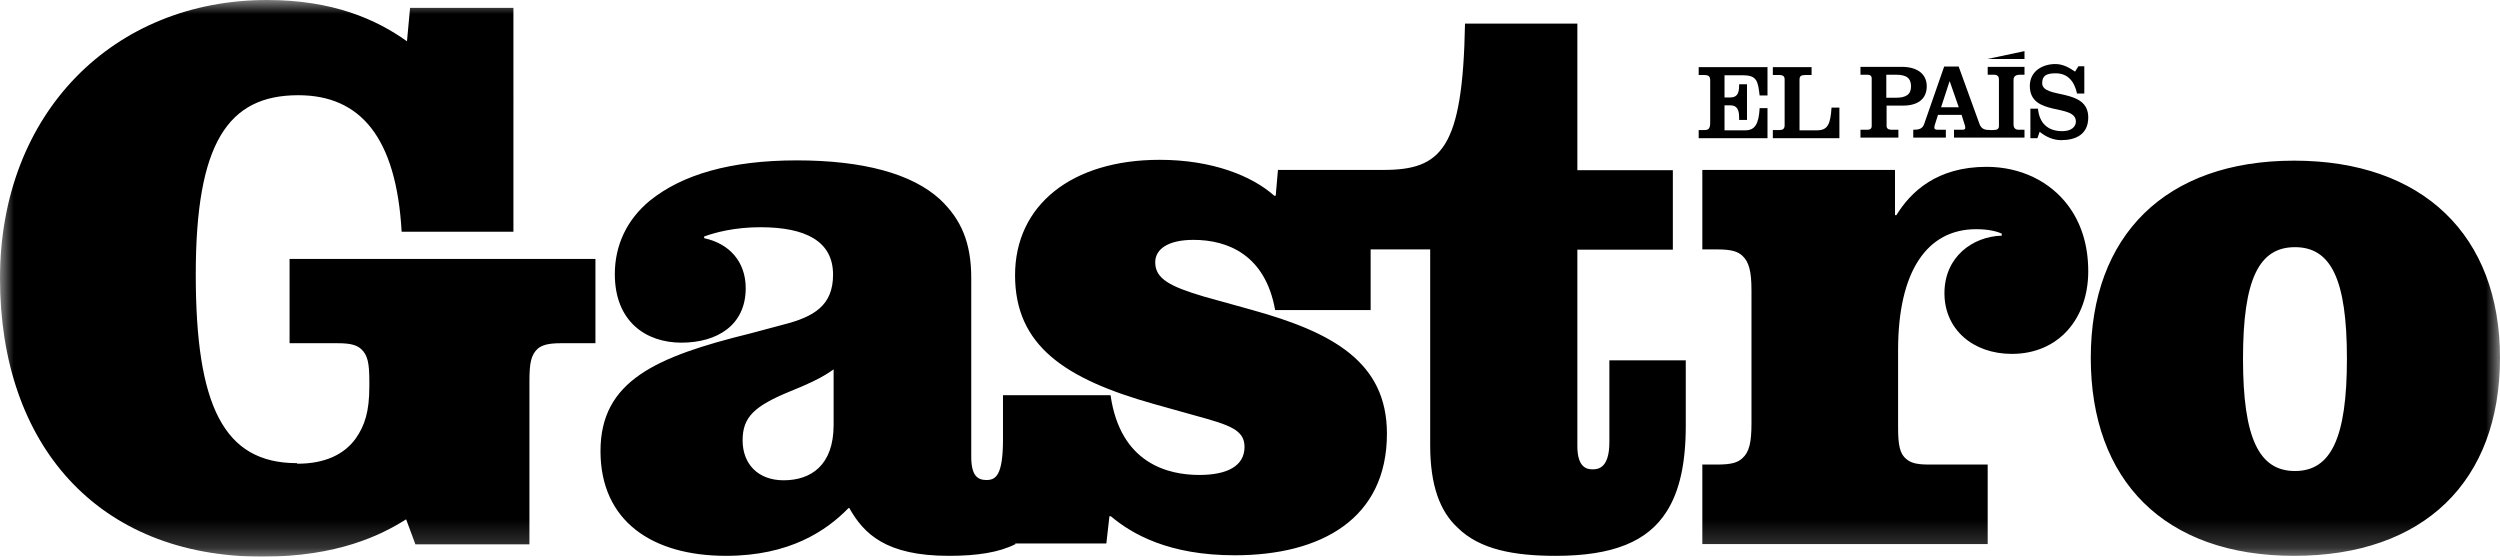
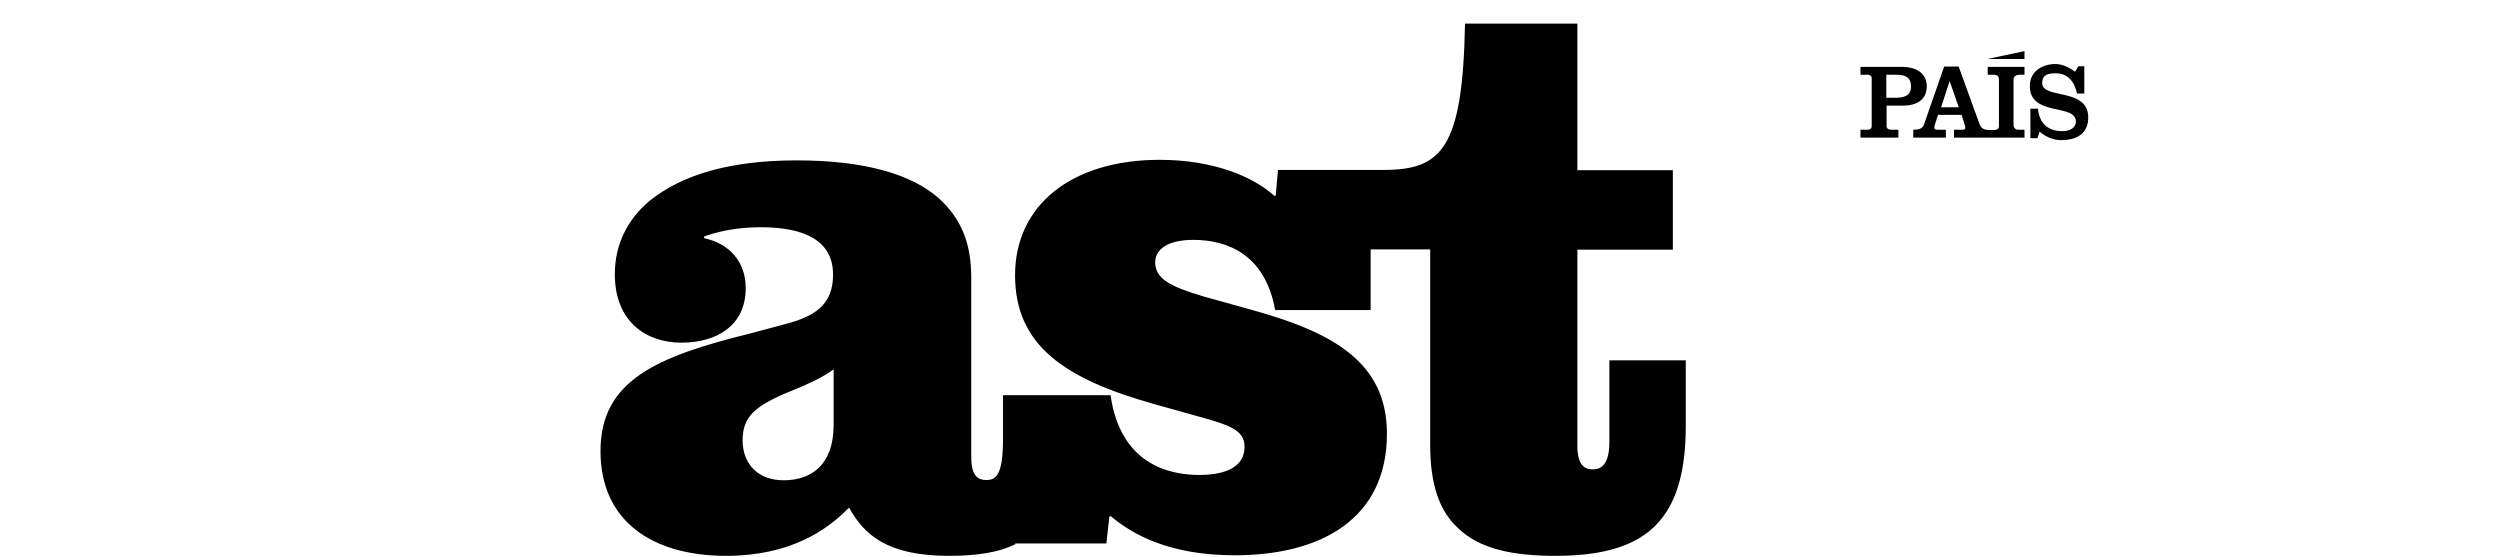
<svg xmlns="http://www.w3.org/2000/svg" id="Camada_2" data-name="Camada 2" viewBox="0 0 89.01 19.82">
  <defs>
    <style>
      .cls-1 {
        mask: url(#mask);
      }

      .cls-2 {
        fill-rule: evenodd;
      }

      .cls-3 {
        fill: #fff;
      }
    </style>
    <mask id="mask" x="0" y="0" width="89.01" height="19.82" maskUnits="userSpaceOnUse">
      <g id="mask0_50_52" data-name="mask0 50 52">
-         <path class="cls-3" d="M0,0h89.01v19.82H0V0Z" />
-       </g>
+         </g>
    </mask>
  </defs>
  <g id="Layer_1" data-name="Layer 1">
    <g>
      <g>
        <g class="cls-1">
          <path class="cls-2" d="M89.01,12.74c0-4.36-2.75-7.02-7.33-7.02s-7.24,2.66-7.24,7.02,2.61,7.05,7.24,7.05,7.33-2.66,7.33-7.05ZM83.56,12.77c0,2.83-.57,4-1.85,4s-1.85-1.17-1.85-4,.57-3.97,1.85-3.97,1.85,1.14,1.85,3.97ZM71.27,8.33v.06c-1.03.03-2.04.75-2.04,2.05s1.03,2.16,2.4,2.16c1.66,0,2.72-1.25,2.72-2.94,0-.97-.27-1.75-.73-2.36-.63-.83-1.66-1.36-2.89-1.36-1.77,0-2.7.89-3.21,1.72h-.05v-1.61h-6.86v2.83h.52c.54,0,.74.08.9.22.24.22.33.55.33,1.25v4.72c0,.69-.08,1.03-.33,1.25-.16.14-.35.22-.9.22h-.52v2.83h10.16v-2.83h-2.1c-.49,0-.65-.08-.79-.19-.24-.19-.3-.5-.3-1.14v-2.75c0-2.8,1.03-4.3,2.78-4.3.44,0,.76.08.93.17ZM10.57,16.49c-2.61,0-3.6-2.05-3.6-6.72s1.14-6.38,3.65-6.38c2.21,0,3.49,1.5,3.68,4.86h3.98V.28h-3.68l-.11,1.19c-1.09-.78-2.64-1.47-4.98-1.47C4.06,0,0,4,0,9.91s3.46,9.91,9.34,9.91c2.7,0,4.25-.78,5.12-1.33l.33.89h4.06v-5.8c0-.64.05-.94.3-1.17.14-.11.33-.19.82-.19h1.23v-3h-10.89v3h1.72c.49,0,.68.08.82.2.25.22.3.53.3,1.17v.17c0,.89-.16,1.39-.49,1.86-.41.56-1.09.89-2.07.89Z" />
        </g>
        <path class="cls-2" d="M29.68,13.15l-.07.05c-.22.15-.48.31-1.06.56l-.41.17c-1.29.53-1.7.92-1.7,1.75s.54,1.42,1.46,1.42c.97,0,1.78-.53,1.78-1.97v-1.97ZM36.16,19.37c-.59.3-1.37.42-2.38.42-2.24,0-3.03-.79-3.54-1.7h-.03c-.78.8-2.09,1.7-4.36,1.7-2.62,0-4.47-1.23-4.47-3.73s1.97-3.36,5.34-4.19l1.16-.31c1.11-.28,1.78-.69,1.78-1.78,0-1.19-.97-1.69-2.59-1.69-.92,0-1.62.19-2,.33v.06c.89.19,1.48.83,1.48,1.78,0,1.33-1.03,1.94-2.29,1.94s-2.37-.75-2.37-2.44c0-1.03.43-1.94,1.24-2.61,1.16-.94,2.89-1.44,5.24-1.44s4.1.47,5.1,1.39c.76.72,1.11,1.55,1.11,2.8v6.36c0,.67.22.83.54.83s.59-.14.59-1.44v-1.58h3.83c.35,2.45,2.07,2.84,3.16,2.84.98,0,1.61-.31,1.61-1,0-.61-.54-.78-1.74-1.11l-1.5-.42c-3.16-.89-4.93-2.08-4.93-4.58s2.02-4.11,5.15-4.11c1.88,0,3.3.58,4.08,1.28h.05l.08-.92h3.75c2.07,0,2.83-.74,2.91-5.21h4v5.22h3.4v2.83h-3.4v6.99c0,.78.35.83.54.83s.6-.03.6-.97v-2.91h2.72v2.33c0,1.33-.22,2.33-.68,3.05-.68,1.08-1.93,1.58-3.95,1.58-1.47,0-2.7-.22-3.49-1-.63-.58-.98-1.5-.98-2.94v-6.97h-2.12v2.16h-3.4c-.35-1.97-1.69-2.5-2.91-2.5-.87,0-1.36.31-1.36.8,0,.58.52.86,1.74,1.22l1.69.47c2.89.8,4.82,1.86,4.82,4.41,0,3.03-2.34,4.33-5.42,4.33-2.34,0-3.65-.75-4.41-1.39h-.05l-.11.97h-3.25Z" />
      </g>
      <g id="LOGO-ELPAIS">
-         <path d="M60.48,4.91v-.28h.21c.13,0,.2-.04.2-.27v-1.48c0-.16-.04-.21-.24-.21h-.17v-.28h2.45v1.01h-.28c-.06-.52-.1-.72-.6-.72h-.65v.79h.2c.22,0,.32-.11.32-.42v-.05h.28v1.27h-.28v-.09c0-.31-.1-.43-.32-.43h-.2v.89h.74c.34,0,.48-.22.51-.79h.28v1.07h-2.45Z" />
-         <path d="M63.12,4.91v-.28h.24c.11,0,.18-.04.18-.17v-1.63c0-.11-.05-.16-.2-.16h-.22v-.28h1.38v.28h-.21c-.17,0-.22.04-.22.17v1.8h.62c.39,0,.48-.22.52-.81h.28v1.09h-2.36Z" />
        <path d="M67.71,2.38c.56,0,.89.26.89.69,0,.47-.34.69-.84.69h-.59v.73c0,.1.09.13.18.13h.24v.28h-1.35v-.28h.24c.09,0,.16-.03.16-.13v-1.7c0-.1-.07-.13-.16-.13h-.24v-.28h1.47ZM67.16,3.48h.34c.35,0,.54-.11.54-.4s-.15-.42-.54-.42h-.34v.82Z" />
        <path d="M69.74,2.38l.74,2.04c.07.18.19.21.39.21h.09c.15,0,.21-.04.21-.14v-1.66c0-.1-.04-.17-.19-.17h-.21v-.28h1.31v.28h-.16c-.12,0-.23.04-.23.18v1.59c0,.12.06.19.18.19h.21v.28h-2.51v-.28h.29c.08,0,.11-.02.11-.06,0-.03,0-.07-.01-.09l-.12-.38h-.84l-.12.38s-.01.05-.01.08c0,.05.05.07.12.07h.29v.28h-1.16v-.28c.2,0,.33-.03.39-.21l.71-2.04h.52ZM69.41,2.9l-.3.92h.63l-.32-.92h0Z" />
        <path d="M74,2.36h.21v.97h-.26c-.09-.42-.32-.72-.76-.72-.34,0-.48.09-.48.35,0,.58,1.64.15,1.64,1.22,0,.61-.45.81-.97.81-.27,0-.55-.12-.76-.3l-.08.23h-.25v-1.05h.27c.05.52.35.8.87.8.32,0,.48-.16.48-.34,0-.66-1.64-.16-1.64-1.27,0-.54.47-.78.91-.78.28,0,.51.14.7.27l.12-.19Z" />
        <path d="M72.08,1.82v.28h-1.32l1.32-.28Z" />
      </g>
    </g>
  </g>
</svg>